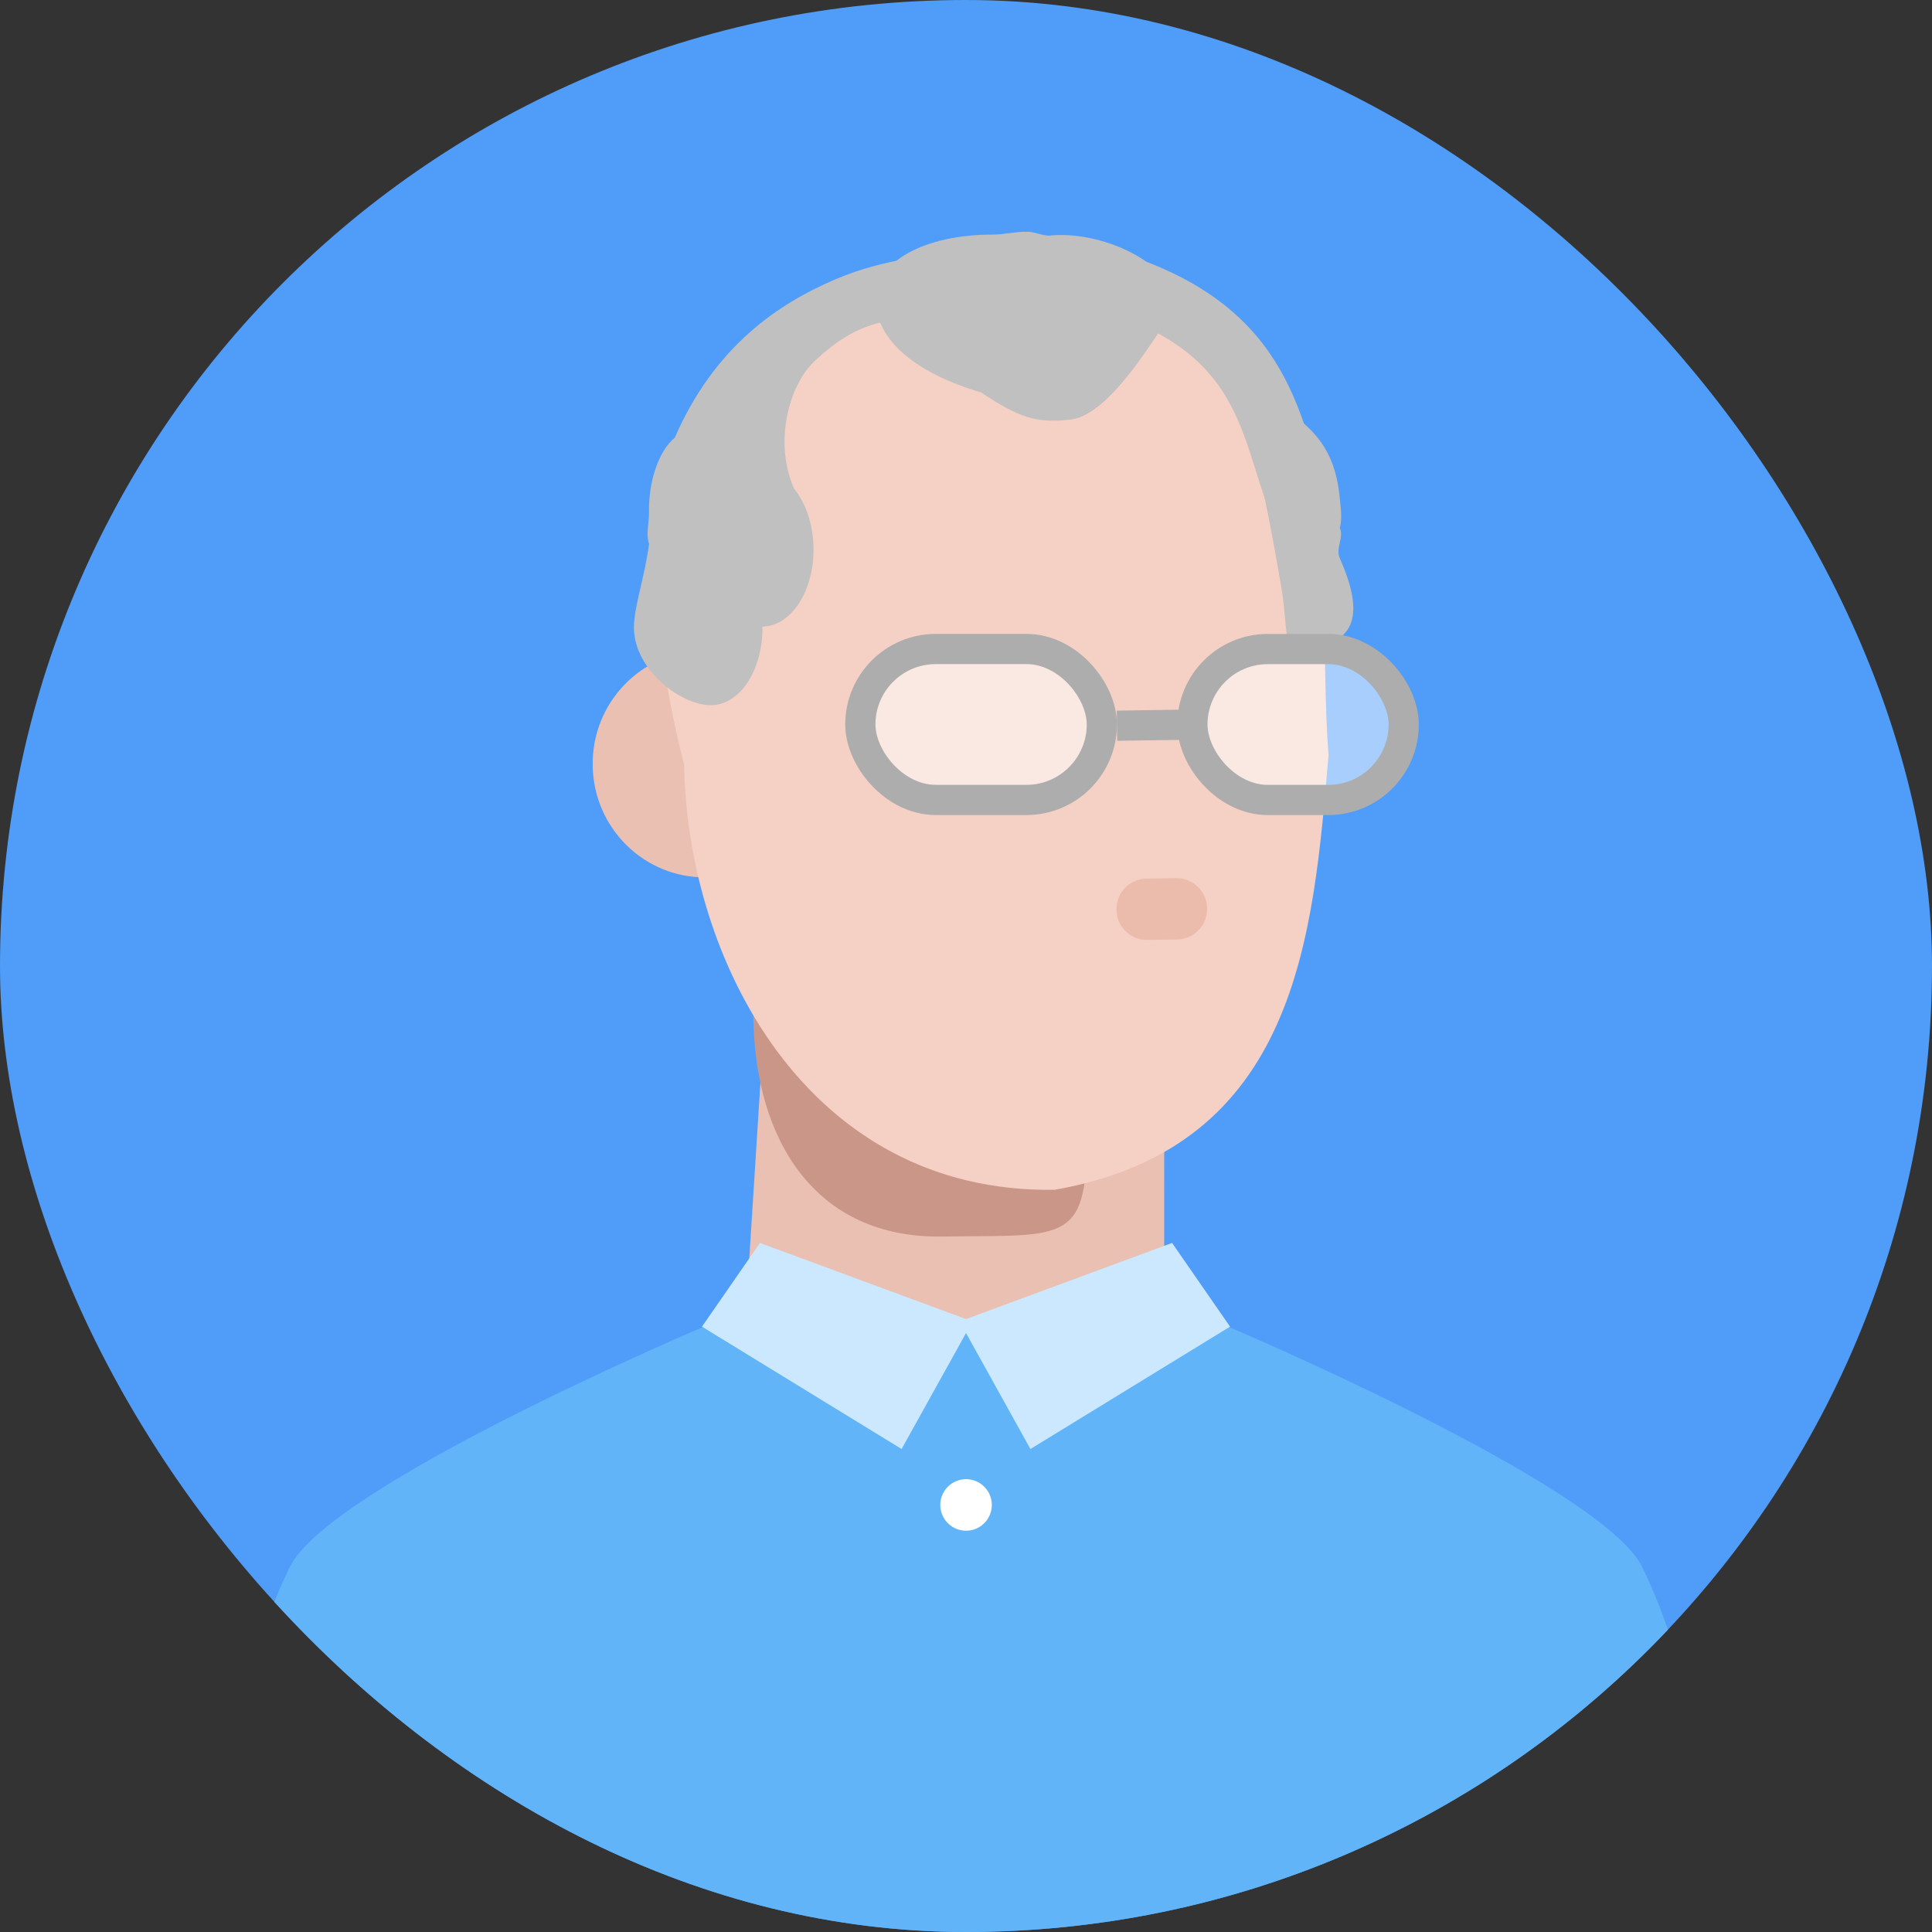
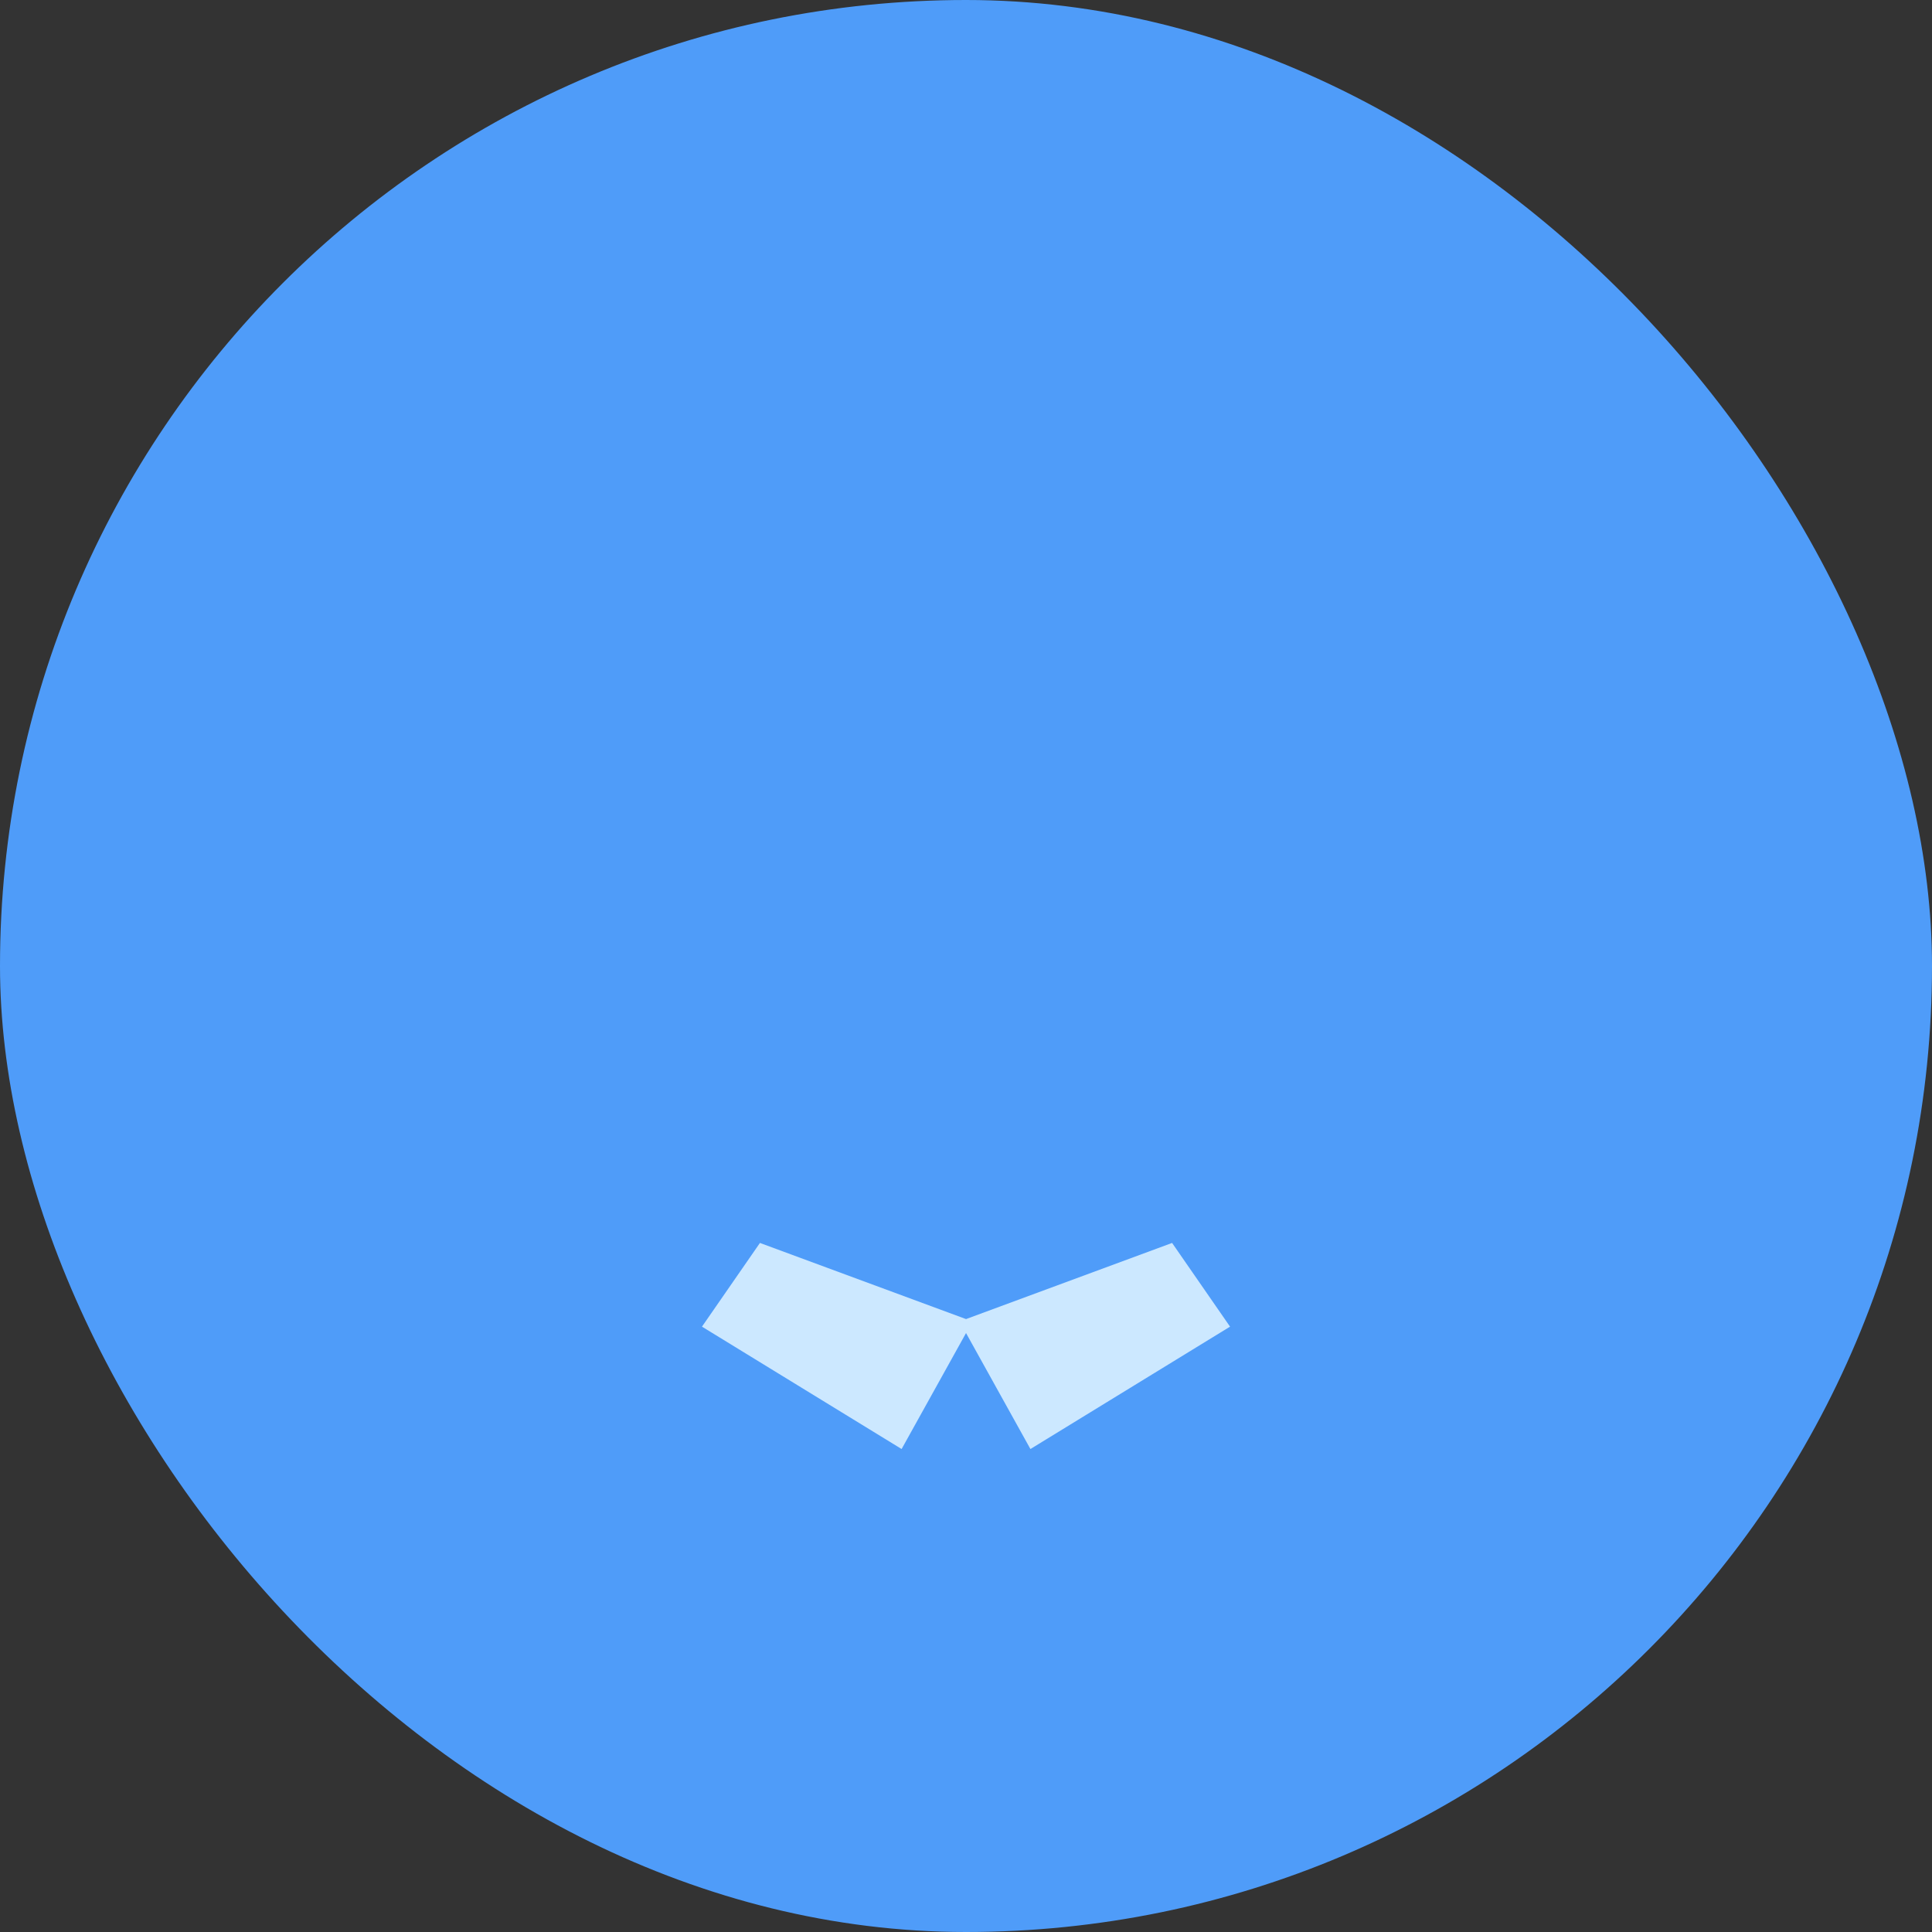
<svg xmlns="http://www.w3.org/2000/svg" width="64" height="64" viewBox="0 0 64 64" fill="none">
  <rect x="0" y="0" width="64" height="64" fill="#333333" stroke="none" />
  <g clip-path="url(#clip0_703_5081)">
    <rect width="64" height="64" rx="32" fill="#4F9CF9" />
    <g clip-path="url(#clip1_703_5081)">
      <mask id="mask0_703_5081" style="mask-type:luminance" maskUnits="userSpaceOnUse" x="9" y="-4" width="49" height="50">
        <path d="M57.066 -3.009L9.568 -2.297L10.289 45.796L57.787 45.084L57.066 -3.009Z" fill="white" />
      </mask>
      <g mask="url(#mask0_703_5081)">
        <path d="M23.4 29.063C25.449 29.033 27.085 27.326 27.054 25.25C27.023 23.175 25.336 21.518 23.287 21.549C21.238 21.58 19.601 23.287 19.633 25.362C19.664 27.437 21.35 29.094 23.4 29.063Z" fill="#EAC0B3" />
-         <path d="M25.715 27.572L38.563 28.282L38.568 46.31C38.568 46.31 33.605 48.453 30 48.507C26.396 48.561 24.672 44.039 24.672 44.039L25.715 27.572Z" fill="#EAC0B3" />
        <path d="M36.002 37.226C36.063 41.273 35.411 40.899 31.208 40.962C27.006 41.025 25.017 37.774 24.956 33.728C24.896 29.682 24.681 26.038 28.074 25.987C37.669 26.201 35.942 33.18 36.002 37.226Z" fill="#C99688" />
        <path d="M44.01 25.018C43.498 30.999 42.998 37.999 34.933 39.414C26.681 39.537 22.759 31.732 22.663 25.338C20.727 17.77 20.968 8.807 33.346 8.621C45.498 9.499 43.498 18.499 44.01 25.018Z" fill="#F5D0C5" />
        <path d="M38.971 29.093L37.97 29.108C37.417 29.116 36.976 29.577 36.984 30.137C36.992 30.697 37.447 31.144 38 31.136L39.002 31.12C39.554 31.112 39.996 30.652 39.987 30.092C39.979 29.532 39.524 29.085 38.971 29.093Z" fill="#EBBBAC" />
      </g>
      <path fill-rule="evenodd" clip-rule="evenodd" d="M26.948 11.999C28.5 10.499 29.52 10.704 30 10.499C31.356 9.922 30.956 9.944 32.132 9.846C32.37 9.826 32.601 9.807 32.824 9.785L32.677 8.289C32.491 8.308 32.286 8.324 32.067 8.342C30.894 8.437 29.281 8.567 27.685 9.248C25.788 10.056 23.672 11.468 22.353 14.499C21.814 14.942 21.485 15.951 21.499 16.937C21.505 17.324 21.392 17.69 21.499 18.018C21.383 19.012 20.989 20.133 21 20.808C21.021 22.233 22.606 23.376 23.562 23.362C24.519 23.347 25.277 22.181 25.256 20.756C26.212 20.741 26.97 19.575 26.948 18.15C26.936 17.36 26.688 16.657 26.305 16.189C25.604 14.579 26.179 12.743 26.948 11.999Z" fill="#C0C0C0" />
      <path d="M36 9.103C42 10.602 42 14.102 43 16.602" stroke="#C0C0C0" stroke-width="2" />
      <path fill-rule="evenodd" clip-rule="evenodd" d="M42.68 21.495C44.376 21.492 45.5 20.999 44.382 18.492C44.232 18.155 44.528 17.808 44.384 17.492C44.465 17.167 44.418 16.866 44.382 16.499C44.219 14.836 43.5 13.999 41.67 13.034C41.434 13.043 41.21 13.091 41.002 13.172C41.717 15.238 42.11 17.516 42.471 19.601C42.53 19.946 42.621 21.162 42.68 21.495Z" fill="#C0C0C0" />
      <path fill-rule="evenodd" clip-rule="evenodd" d="M32.5 13C33.754 13.834 34.324 14.031 35.463 13.899C37.106 13.708 39.003 9.701 39.004 10.254C38.912 8.653 36.388 7.616 34.744 7.807C34.431 7.784 34.239 7.663 33.995 7.679C33.695 7.663 33.269 7.772 32.877 7.771C30.656 7.767 28.923 8.667 29 10.011C29.07 11.243 30.254 12.334 32.5 13Z" fill="#C0C0C0" />
      <path d="M37 24.04L39.716 23.999" stroke="#ADADAD" />
      <rect x="28.5" y="21.499" width="8" height="5" rx="2.5" fill="white" fill-opacity="0.5" stroke="#ADADAD" />
-       <rect x="39.5" y="21.5" width="7" height="5" rx="2.5" fill="white" fill-opacity="0.5" stroke="#ADADAD" />
    </g>
-     <path d="M54.4 51.907C55.754 54.66 56.821 59.211 57.6 65.56H6.4C7.18 59.21 8.247 54.659 9.6 51.907C10.95 49.163 23.467 43.883 23.467 43.883L40.534 43.882C40.534 43.882 53.054 49.169 54.4 51.907Z" fill="#61B4F8" />
    <path d="M32.001 44.159L29.867 48.001L23.254 43.947L25.174 41.174L32.001 43.696L38.827 41.174L40.747 43.947L34.134 48.001L32.001 44.159Z" fill="#CCE8FF" />
-     <path d="M31.292 49.379C31.198 49.52 31.148 49.685 31.148 49.853C31.148 50.08 31.238 50.297 31.398 50.457C31.558 50.617 31.776 50.707 32.002 50.707C32.17 50.707 32.336 50.657 32.476 50.563C32.616 50.469 32.726 50.336 32.79 50.18C32.855 50.024 32.872 49.852 32.839 49.687C32.806 49.521 32.724 49.369 32.605 49.25C32.486 49.131 32.334 49.049 32.168 49.016C32.003 48.983 31.831 49 31.675 49.065C31.519 49.13 31.386 49.239 31.292 49.379Z" fill="white" />
  </g>
  <defs>
    <clipPath id="clip0_703_5081">
      <rect width="64" height="64" rx="32" fill="white" />
    </clipPath>
    <clipPath id="clip1_703_5081">
-       <rect width="47.503" height="50.353" fill="white" transform="translate(9.535 -4.551) rotate(-0.859)" />
-     </clipPath>
+       </clipPath>
  </defs>
</svg>